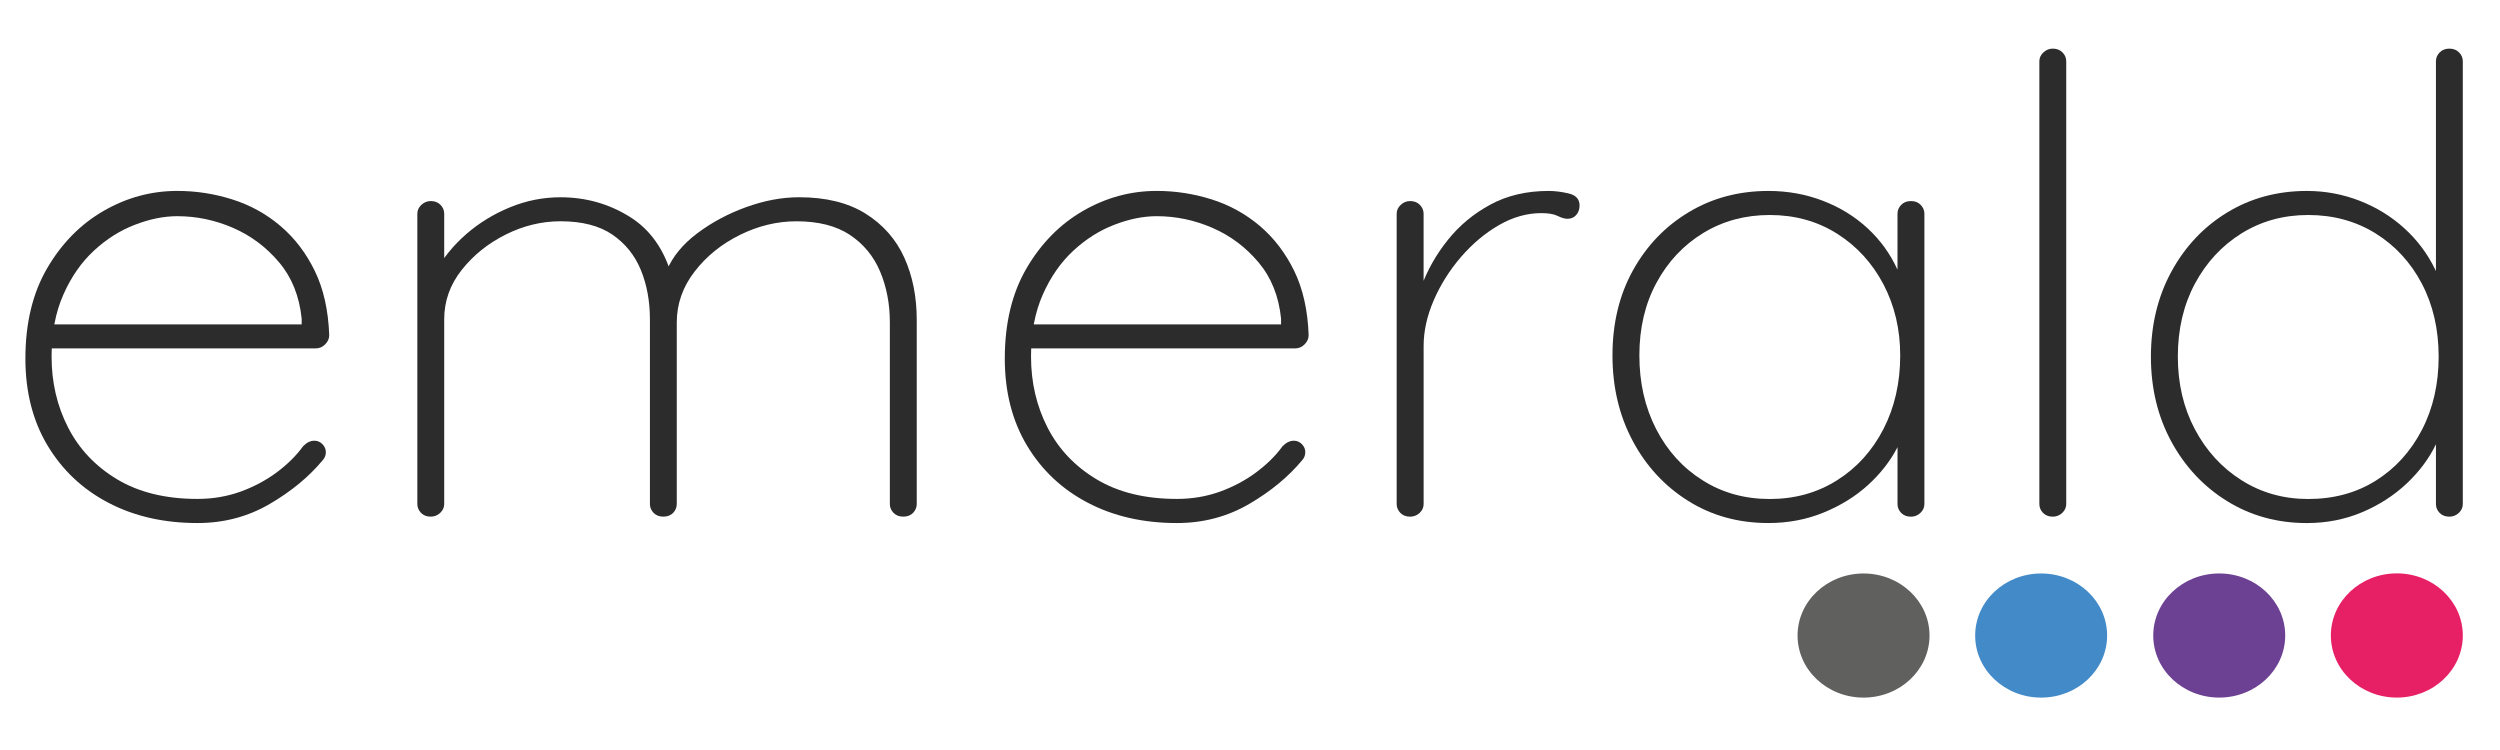
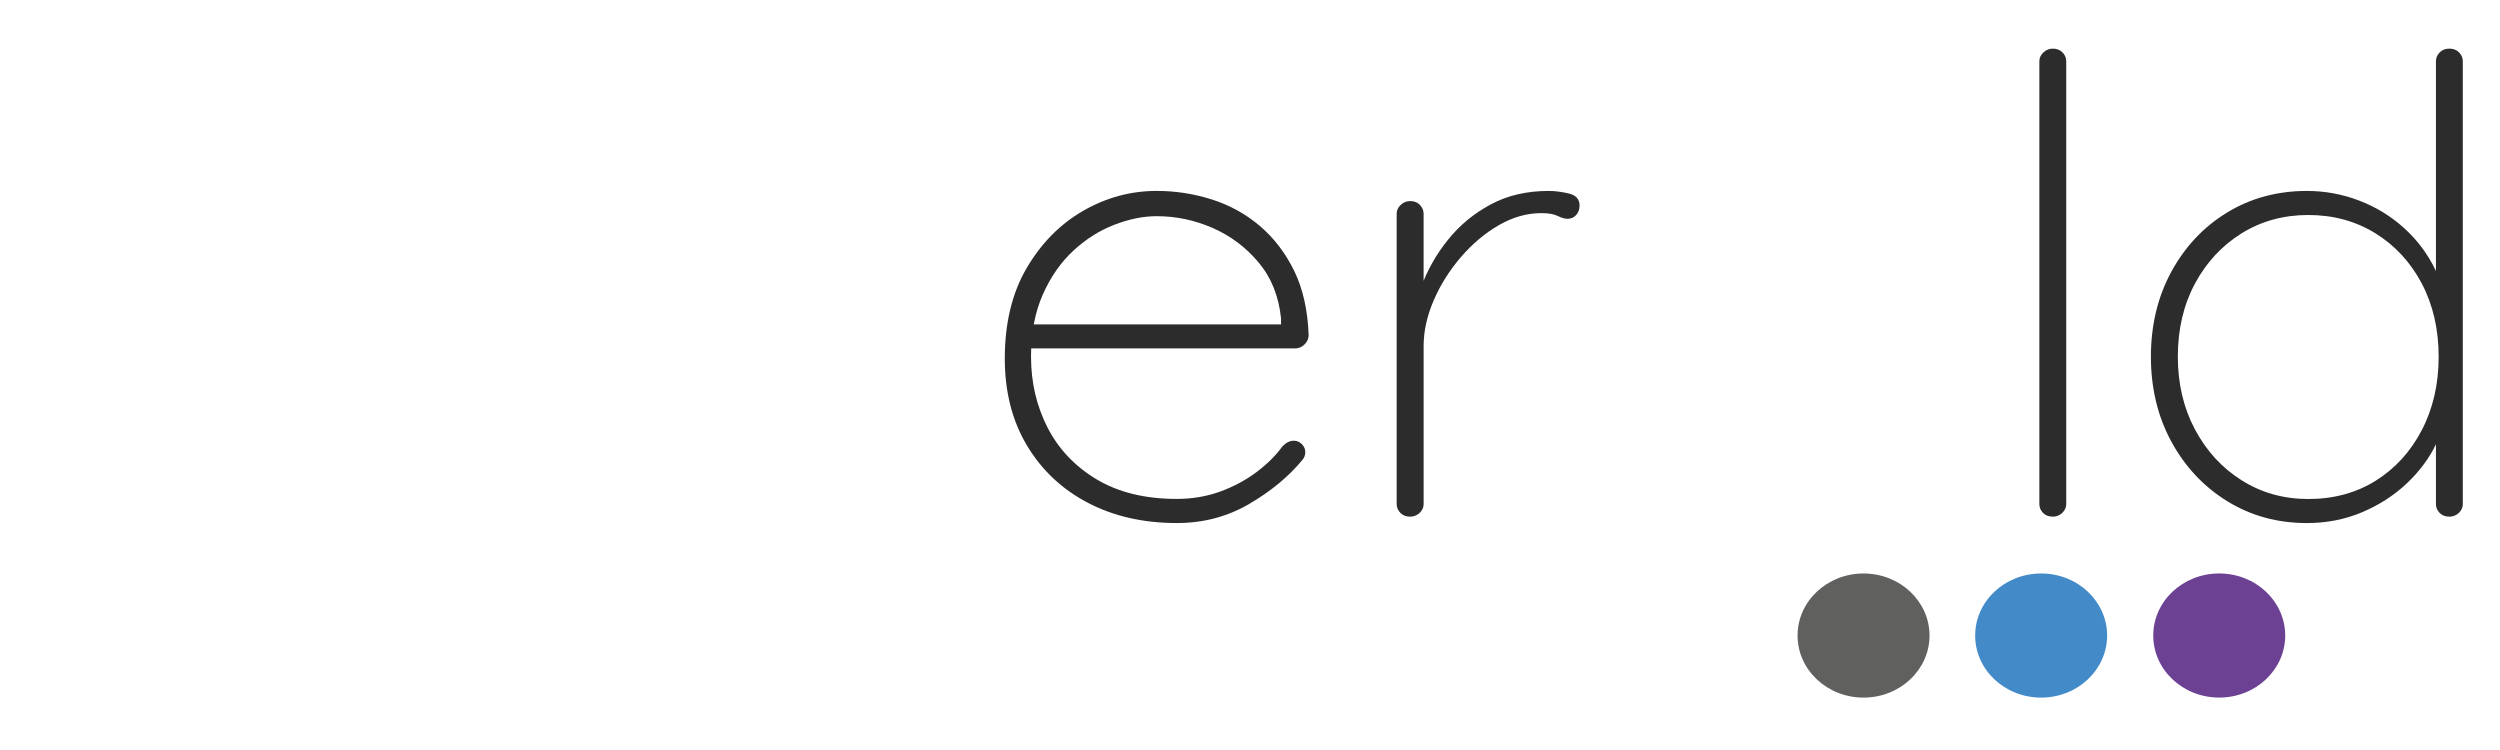
<svg xmlns="http://www.w3.org/2000/svg" version="1.1" id="Layer_1" x="0px" y="0px" width="120px" height="36.003px" viewBox="0 0 120 36.003" enable-background="new 0 0 120 36.003" xml:space="preserve">
  <g>
-     <path fill="#2C2C2C" d="M9.478,25.106c-1.612,0-3.038-0.326-4.275-0.974c-1.237-0.646-2.209-1.563-2.92-2.746   c-0.709-1.185-1.064-2.576-1.064-4.175c0-1.701,0.349-3.147,1.049-4.343c0.697-1.193,1.601-2.109,2.709-2.747   s2.286-0.957,3.534-0.957c0.903,0,1.786,0.137,2.646,0.41c0.86,0.273,1.63,0.699,2.307,1.275c0.679,0.578,1.228,1.295,1.646,2.156   c0.419,0.86,0.649,1.888,0.693,3.083c0,0.162-0.064,0.307-0.193,0.439c-0.129,0.132-0.281,0.196-0.452,0.196H1.993l-0.195-1.152   h13.004l-0.322,0.272v-0.547c-0.109-1.071-0.467-1.974-1.082-2.702c-0.612-0.729-1.349-1.28-2.209-1.655   c-0.862-0.374-1.754-0.562-2.679-0.562c-0.645,0-1.323,0.137-2.033,0.411c-0.71,0.272-1.368,0.687-1.969,1.244   c-0.603,0.557-1.092,1.259-1.467,2.11c-0.377,0.85-0.565,1.843-0.565,2.976c0,1.234,0.262,2.368,0.791,3.399   c0.527,1.032,1.312,1.863,2.354,2.49c1.044,0.626,2.33,0.941,3.856,0.941c0.732,0,1.42-0.117,2.065-0.348   c0.645-0.235,1.225-0.543,1.743-0.928c0.515-0.386,0.934-0.798,1.258-1.246c0.172-0.18,0.354-0.272,0.548-0.272   c0.15,0,0.28,0.056,0.387,0.167c0.107,0.112,0.162,0.238,0.162,0.379c0,0.143-0.043,0.262-0.13,0.366   c-0.666,0.808-1.521,1.516-2.564,2.124C11.903,24.8,10.749,25.106,9.478,25.106z" />
-     <path fill="#2C2C2C" d="M26.903,9.469c1.204,0,2.307,0.308,3.307,0.926c1,0.617,1.683,1.584,2.048,2.899l-0.419,0.273l0.162-0.577   c0.279-0.668,0.768-1.264,1.468-1.792c0.7-0.526,1.485-0.945,2.356-1.259c0.871-0.314,1.715-0.471,2.531-0.471   c1.292,0,2.356,0.263,3.196,0.789c0.838,0.527,1.457,1.23,1.855,2.11c0.398,0.88,0.597,1.877,0.597,2.991v8.835   c0,0.162-0.061,0.303-0.177,0.426c-0.12,0.12-0.275,0.18-0.469,0.18c-0.193,0-0.349-0.06-0.467-0.18   c-0.119-0.123-0.178-0.264-0.178-0.426v-8.713c0-0.892-0.156-1.706-0.467-2.445c-0.312-0.739-0.796-1.325-1.452-1.761   c-0.656-0.436-1.512-0.652-2.565-0.652c-0.925,0-1.829,0.217-2.71,0.652s-1.608,1.021-2.178,1.761   c-0.571,0.739-0.856,1.553-0.856,2.445v8.713c0,0.162-0.058,0.303-0.175,0.426c-0.12,0.12-0.275,0.18-0.469,0.18   c-0.193,0-0.349-0.06-0.467-0.18c-0.119-0.123-0.178-0.264-0.178-0.426v-8.865c0-0.871-0.145-1.661-0.436-2.37   c-0.291-0.708-0.747-1.273-1.372-1.7c-0.623-0.424-1.453-0.637-2.483-0.637c-0.904,0-1.781,0.213-2.63,0.637   c-0.851,0.426-1.554,0.992-2.114,1.7c-0.561,0.709-0.839,1.499-0.839,2.37v8.865c0,0.162-0.063,0.303-0.193,0.426   c-0.13,0.12-0.281,0.18-0.452,0.18c-0.193,0-0.35-0.06-0.467-0.18c-0.118-0.123-0.178-0.264-0.178-0.426V10.258   c0-0.161,0.065-0.303,0.193-0.424c0.129-0.122,0.281-0.183,0.452-0.183c0.194,0,0.349,0.061,0.468,0.183   c0.118,0.121,0.177,0.263,0.177,0.424v3.31l-0.967,1.549c0-0.71,0.182-1.396,0.548-2.065c0.365-0.667,0.855-1.27,1.467-1.806   c0.614-0.536,1.312-0.967,2.099-1.291C25.251,9.631,26.063,9.469,26.903,9.469z" />
    <path fill="#2C2C2C" d="M56.489,25.106c-1.612,0-3.037-0.326-4.273-0.974c-1.239-0.646-2.211-1.563-2.921-2.746   c-0.709-1.185-1.065-2.576-1.065-4.175c0-1.701,0.349-3.147,1.049-4.343c0.7-1.193,1.603-2.109,2.71-2.747   c1.108-0.638,2.285-0.957,3.534-0.957c0.903,0,1.785,0.137,2.646,0.41c0.859,0.273,1.629,0.699,2.307,1.275   c0.678,0.578,1.226,1.295,1.647,2.156c0.418,0.86,0.649,1.888,0.692,3.083c0,0.162-0.064,0.307-0.192,0.439   c-0.13,0.132-0.28,0.196-0.453,0.196H49.004l-0.193-1.152h13.003l-0.323,0.272v-0.547c-0.107-1.071-0.468-1.974-1.081-2.702   c-0.613-0.729-1.35-1.28-2.209-1.655c-0.862-0.374-1.754-0.562-2.679-0.562c-0.646,0-1.324,0.137-2.032,0.411   c-0.711,0.272-1.368,0.687-1.969,1.244c-0.602,0.557-1.093,1.259-1.468,2.11c-0.377,0.85-0.564,1.843-0.564,2.976   c0,1.234,0.263,2.368,0.79,3.399c0.527,1.032,1.312,1.863,2.356,2.49c1.043,0.626,2.328,0.941,3.854,0.941   c0.731,0,1.421-0.117,2.066-0.348c0.645-0.235,1.227-0.543,1.742-0.928c0.515-0.386,0.937-0.798,1.259-1.246   c0.173-0.18,0.355-0.272,0.548-0.272c0.151,0,0.28,0.056,0.388,0.167c0.107,0.112,0.161,0.238,0.161,0.379   c0,0.143-0.044,0.262-0.129,0.366c-0.667,0.808-1.522,1.516-2.564,2.124C58.916,24.8,57.759,25.106,56.489,25.106z" />
    <path fill="#2C2C2C" d="M67.686,24.8c-0.191,0-0.349-0.06-0.468-0.18c-0.116-0.123-0.178-0.264-0.178-0.426V10.258   c0-0.161,0.065-0.303,0.196-0.424c0.128-0.122,0.277-0.183,0.449-0.183c0.194,0,0.351,0.061,0.469,0.183   c0.117,0.121,0.179,0.263,0.179,0.424v5.132l-0.55,0.79c0-0.79,0.146-1.59,0.435-2.401c0.292-0.809,0.717-1.563,1.277-2.26   c0.558-0.699,1.24-1.266,2.049-1.701c0.806-0.436,1.736-0.653,2.789-0.653c0.302,0,0.624,0.041,0.969,0.122   c0.343,0.082,0.517,0.273,0.517,0.577c0,0.182-0.054,0.334-0.161,0.456c-0.106,0.121-0.248,0.182-0.421,0.182   c-0.127,0-0.285-0.045-0.467-0.136c-0.184-0.092-0.446-0.136-0.791-0.136c-0.688,0-1.365,0.192-2.032,0.576   c-0.667,0.385-1.274,0.896-1.824,1.534c-0.547,0.637-0.983,1.33-1.306,2.079c-0.323,0.749-0.483,1.479-0.483,2.188v7.59   c0,0.162-0.065,0.303-0.195,0.426C68.009,24.74,67.859,24.8,67.686,24.8z" />
-     <path fill="#2C2C2C" d="M91.725,9.651c0.194,0,0.352,0.061,0.468,0.183c0.118,0.121,0.178,0.263,0.178,0.424v13.937   c0,0.162-0.064,0.303-0.193,0.426c-0.129,0.12-0.278,0.18-0.452,0.18c-0.193,0-0.35-0.06-0.469-0.18   c-0.117-0.123-0.176-0.264-0.176-0.426v-4.311l0.517-0.395c0,0.647-0.173,1.305-0.517,1.974c-0.344,0.667-0.818,1.275-1.42,1.821   s-1.313,0.986-2.13,1.319c-0.817,0.334-1.699,0.503-2.646,0.503c-1.441,0-2.726-0.355-3.855-1.065   c-1.129-0.707-2.018-1.67-2.663-2.884c-0.646-1.214-0.968-2.58-0.968-4.099c0-1.538,0.328-2.899,0.984-4.083   c0.657-1.184,1.549-2.115,2.68-2.792c1.127-0.678,2.401-1.018,3.822-1.018c0.925,0,1.796,0.158,2.613,0.472   c0.816,0.313,1.533,0.753,2.147,1.321c0.611,0.566,1.091,1.228,1.435,1.988c0.344,0.758,0.517,1.584,0.517,2.475l-0.517-0.76   v-4.402c0-0.161,0.059-0.303,0.176-0.424C91.375,9.712,91.531,9.651,91.725,9.651z M84.949,23.952c1.203,0,2.28-0.299,3.228-0.898   c0.946-0.594,1.688-1.414,2.227-2.457c0.536-1.042,0.806-2.221,0.806-3.538c0-1.255-0.27-2.392-0.806-3.416   c-0.539-1.021-1.28-1.831-2.227-2.428c-0.947-0.598-2.024-0.895-3.228-0.895c-1.184,0-2.248,0.287-3.195,0.865   c-0.945,0.577-1.693,1.371-2.24,2.383c-0.55,1.013-0.824,2.177-0.824,3.491c0,1.317,0.269,2.496,0.806,3.538   c0.538,1.043,1.281,1.863,2.228,2.457C82.668,23.652,83.744,23.952,84.949,23.952z" />
    <path fill="#2C2C2C" d="M99.179,24.194c0,0.162-0.063,0.303-0.192,0.426c-0.13,0.12-0.281,0.18-0.452,0.18   c-0.194,0-0.352-0.06-0.468-0.18c-0.12-0.123-0.178-0.264-0.178-0.426V2.941c0-0.161,0.065-0.304,0.193-0.423   c0.128-0.122,0.278-0.184,0.452-0.184c0.192,0,0.348,0.062,0.468,0.184c0.118,0.12,0.177,0.262,0.177,0.423V24.194z" />
    <path fill="#2C2C2C" d="M117.57,2.334c0.193,0,0.35,0.062,0.467,0.184c0.118,0.12,0.178,0.262,0.178,0.423v21.253   c0,0.162-0.063,0.303-0.192,0.426c-0.13,0.12-0.281,0.18-0.452,0.18c-0.193,0-0.351-0.06-0.468-0.18   c-0.119-0.123-0.178-0.264-0.178-0.426v-4.311l0.518-0.667c0,0.686-0.169,1.381-0.502,2.077c-0.332,0.7-0.807,1.336-1.421,1.916   c-0.611,0.575-1.327,1.036-2.144,1.38c-0.818,0.345-1.699,0.518-2.646,0.518c-1.419,0-2.694-0.351-3.824-1.051   c-1.129-0.696-2.021-1.648-2.678-2.853c-0.655-1.204-0.984-2.564-0.984-4.083c0-1.519,0.329-2.88,0.984-4.084   c0.657-1.204,1.549-2.151,2.678-2.838c1.13-0.688,2.405-1.033,3.824-1.033c0.881,0,1.725,0.158,2.533,0.472   c0.806,0.313,1.521,0.753,2.145,1.321c0.625,0.566,1.119,1.228,1.486,1.988c0.365,0.758,0.549,1.584,0.549,2.475l-0.518-0.76V2.941   c0-0.161,0.059-0.304,0.178-0.423C117.22,2.396,117.377,2.334,117.57,2.334z M110.795,23.952c1.226,0,2.307-0.294,3.242-0.88   c0.936-0.587,1.673-1.396,2.211-2.43c0.536-1.031,0.807-2.206,0.807-3.521c0-1.317-0.271-2.485-0.807-3.507   c-0.538-1.022-1.281-1.827-2.227-2.415c-0.948-0.586-2.023-0.879-3.227-0.879c-1.184,0-2.25,0.293-3.196,0.879   c-0.945,0.588-1.692,1.393-2.241,2.415c-0.548,1.022-0.821,2.19-0.821,3.507c0,1.294,0.273,2.458,0.821,3.49   c0.549,1.033,1.296,1.849,2.241,2.443C108.545,23.652,109.611,23.952,110.795,23.952z" />
  </g>
-   <ellipse fill="#E72066" cx="115.048" cy="30.503" rx="3.167" ry="2.981" />
  <ellipse fill="#6C4193" cx="106.523" cy="30.505" rx="3.167" ry="2.979" />
  <ellipse fill="#438AC9" cx="97.975" cy="30.506" rx="3.167" ry="2.979" />
  <ellipse fill="#60605F" cx="89.45" cy="30.506" rx="3.167" ry="2.979" />
</svg>